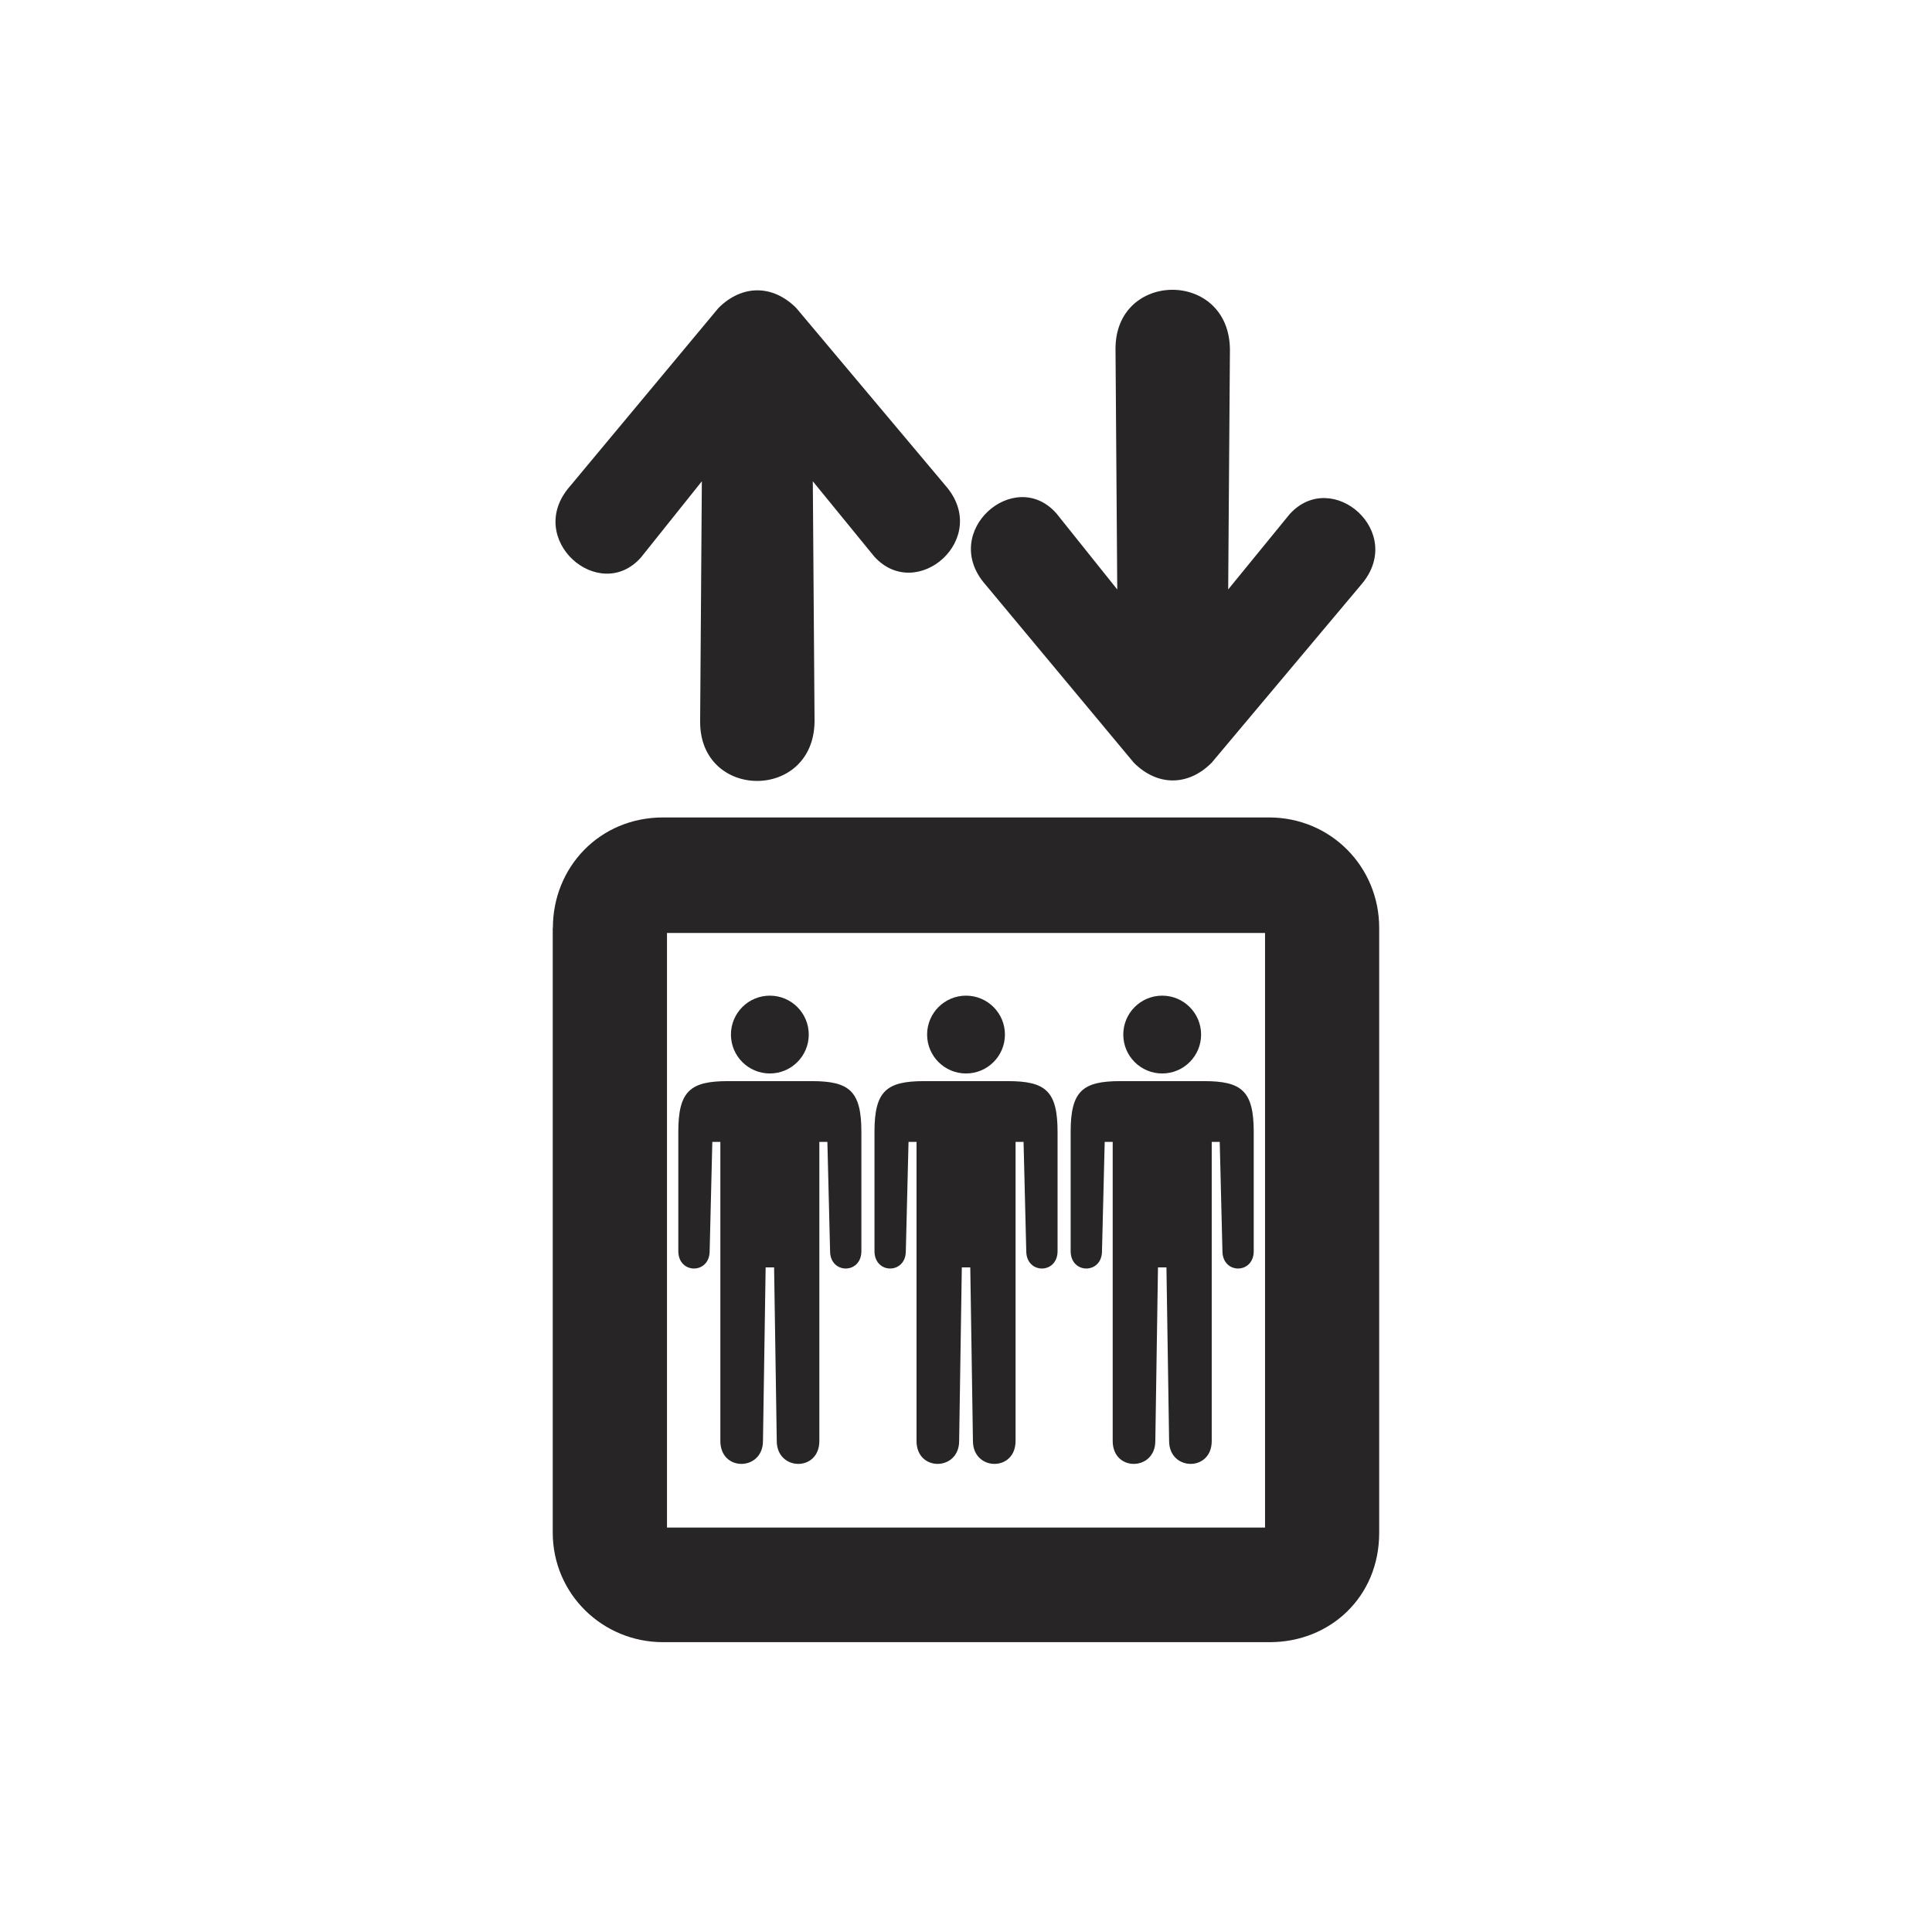
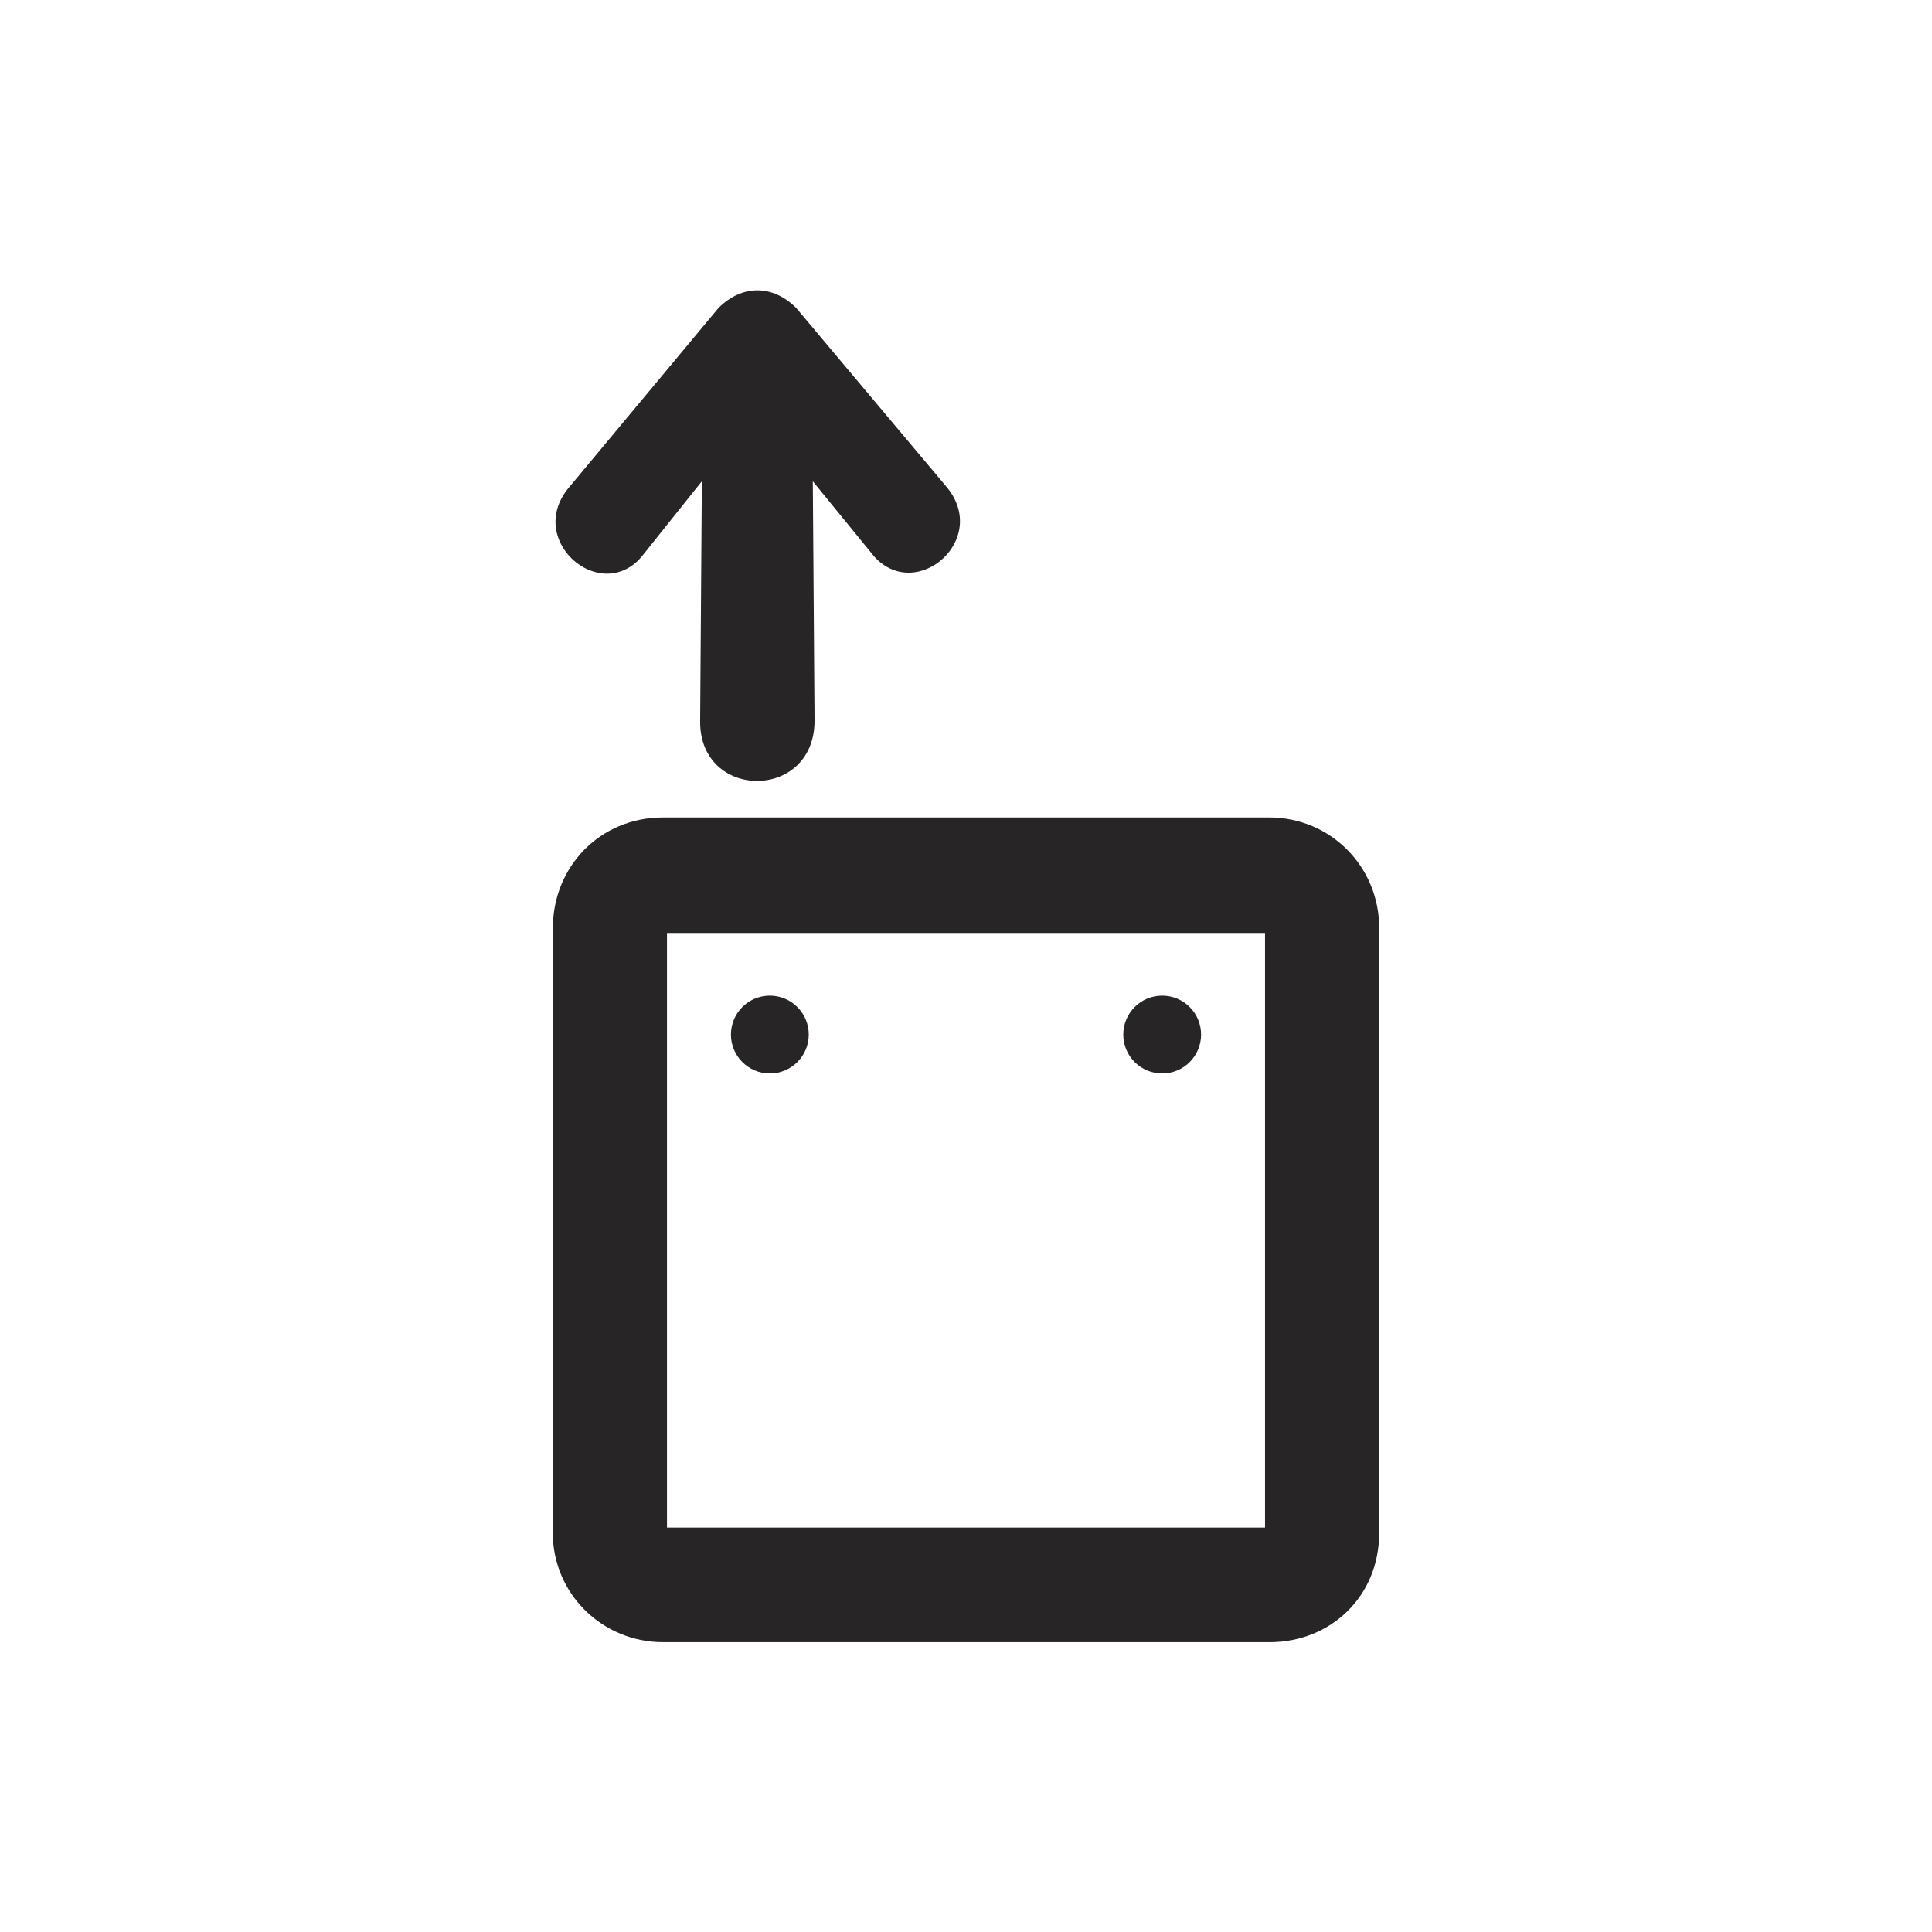
<svg xmlns="http://www.w3.org/2000/svg" version="1.1" id="Ebene_2" x="0px" y="0px" width="50.001px" height="50px" viewBox="0 0 50.001 50" style="enable-background:new 0 0 50.001 50;" xml:space="preserve">
  <style type="text/css">

	.st0{fill:#272525;}
	.st1{fill:#CC0000;}

</style>
  <g>
    <path class="st0" d="M35.694,39.661V24.013c0-1.579-1.252-2.857-2.85-2.857H17.16c-1.65,0-2.851,1.296-2.851,2.856l-0.004,0.001   v15.648c0,1.597,1.294,2.839,2.854,2.839l0,0h15.702c1.562,0,2.836-1.17,2.833-2.835L35.694,39.661z M32.739,39.534H17.262V24.146   h15.478V39.534z" />
    <g>
      <g>
-         <path class="st0" d="M28.87,9.044c-0.018-2.047,2.943-2.07,2.961,0l-0.045,6.211l1.593-1.951     c1.099-1.207,3.032,0.476,1.839,1.839l-3.862,4.599c-0.61,0.61-1.403,0.606-2.01,0l-3.845-4.616     c-1.193-1.364,0.758-3.064,1.839-1.839l1.575,1.969L28.87,9.044z" />
-       </g>
+         </g>
      <g>
        <path class="st0" d="M18.12,18.667c-0.017,2.047,2.944,2.07,2.961,0l-0.045-6.211l1.593,1.951c1.1,1.207,3.033-0.476,1.84-1.84     L20.606,7.97c-0.61-0.61-1.404-0.606-2.011,0l-3.845,4.616c-1.193,1.363,0.759,3.064,1.84,1.839l1.574-1.969L18.12,18.667z" />
      </g>
    </g>
    <g>
      <g>
        <g>
          <circle class="st0" cx="19.924" cy="26.775" r="1.007" />
        </g>
-         <path class="st0" d="M21.006,27.98l-1.082,0.001l-1.082-0.001c-0.971,0-1.287,0.25-1.287,1.308v3.091     c0,0.601,0.811,0.601,0.811,0l0.069-2.827h0.208v7.741c0,0.803,1.103,0.779,1.103,0l0.069-4.493h0.219l0.069,4.493     c0,0.779,1.102,0.803,1.102,0v-7.741h0.208l0.07,2.827c0,0.601,0.81,0.601,0.81,0v-3.091C22.292,28.23,21.977,27.98,21.006,27.98     z" />
      </g>
      <g>
        <g>
-           <circle class="st0" cx="25.001" cy="26.775" r="1.007" />
-         </g>
-         <path class="st0" d="M26.083,27.98l-1.082,0.001l-1.082-0.001c-0.971,0-1.287,0.25-1.287,1.308v3.091     c0,0.601,0.811,0.601,0.811,0l0.07-2.827h0.207v7.741c0,0.803,1.103,0.779,1.103,0l0.069-4.493h0.219l0.069,4.493     c0,0.779,1.103,0.803,1.103,0v-7.741h0.207l0.07,2.827c0,0.601,0.81,0.601,0.81,0v-3.091C27.369,28.23,27.054,27.98,26.083,27.98     z" />
+           </g>
      </g>
      <g>
        <g>
          <circle class="st0" cx="30.078" cy="26.775" r="1.007" />
        </g>
-         <path class="st0" d="M31.16,27.98l-1.082,0.001l-1.082-0.001c-0.971,0-1.287,0.25-1.287,1.308v3.091c0,0.601,0.811,0.601,0.811,0     l0.07-2.827h0.207v7.741c0,0.803,1.103,0.779,1.103,0l0.069-4.493h0.219l0.069,4.493c0,0.779,1.103,0.803,1.103,0v-7.741h0.207     l0.07,2.827c0,0.601,0.81,0.601,0.81,0v-3.091C32.446,28.23,32.131,27.98,31.16,27.98z" />
      </g>
    </g>
  </g>
</svg>